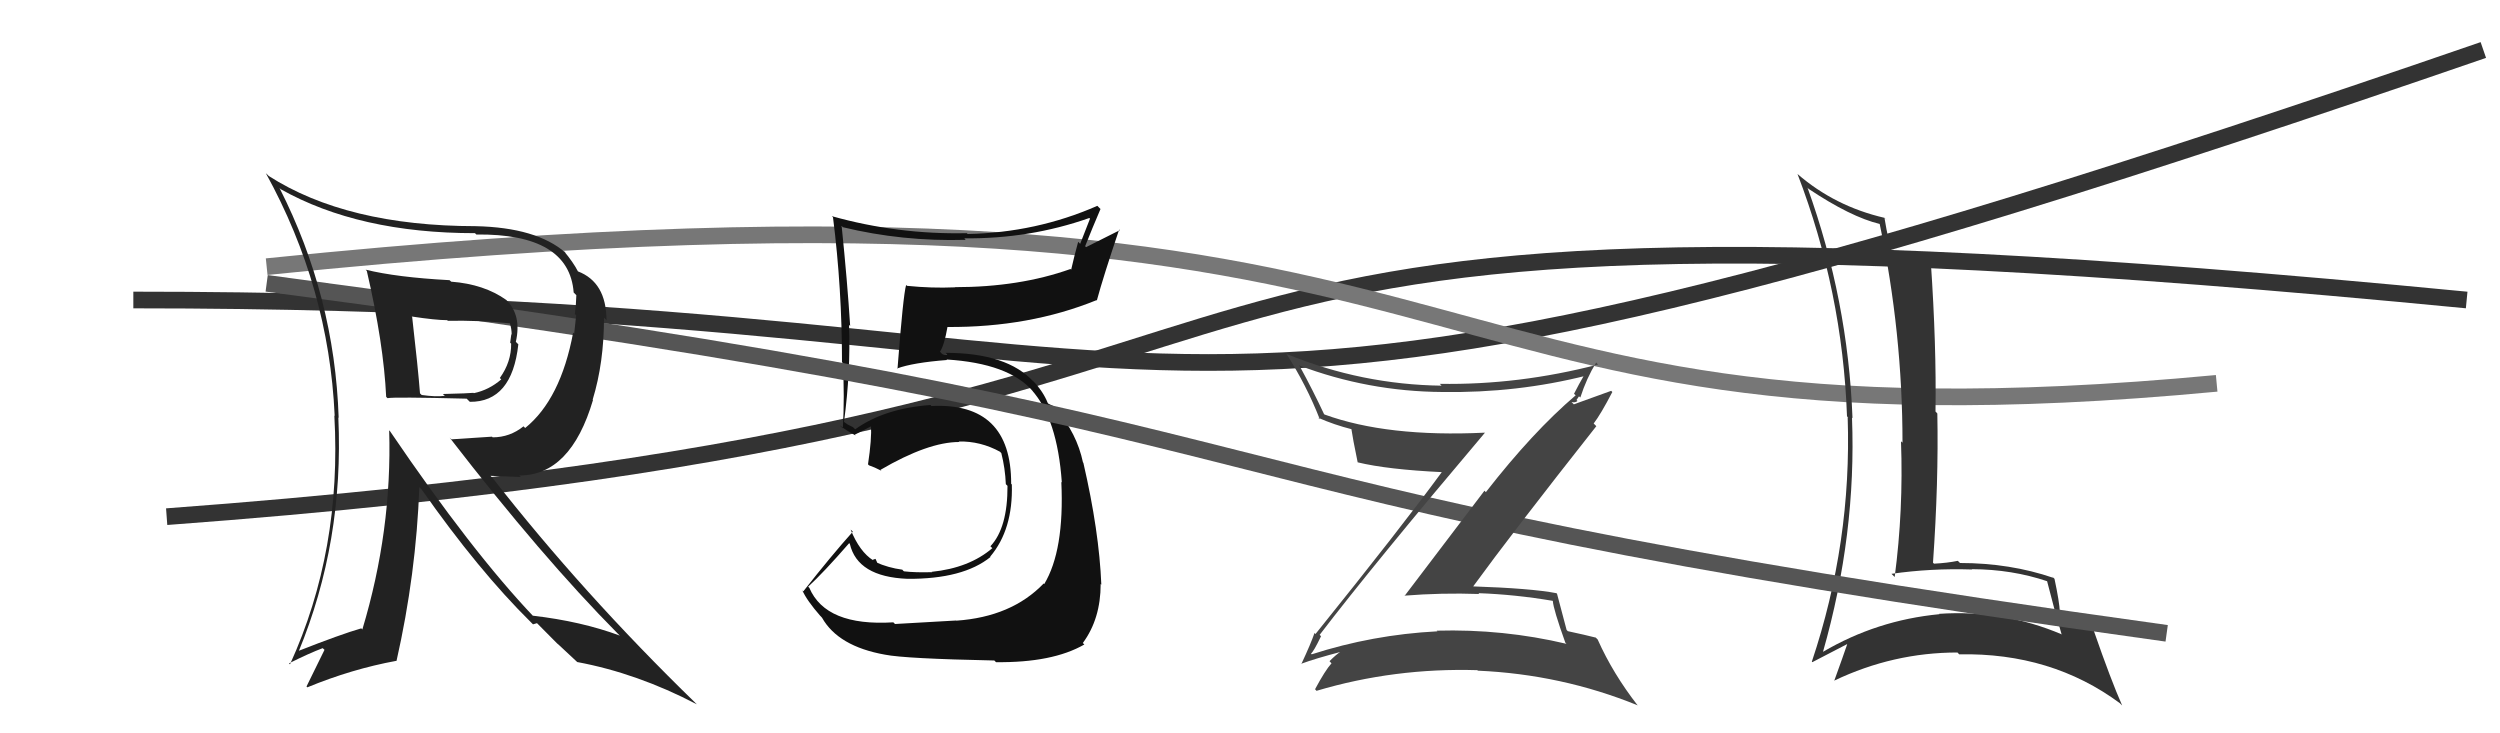
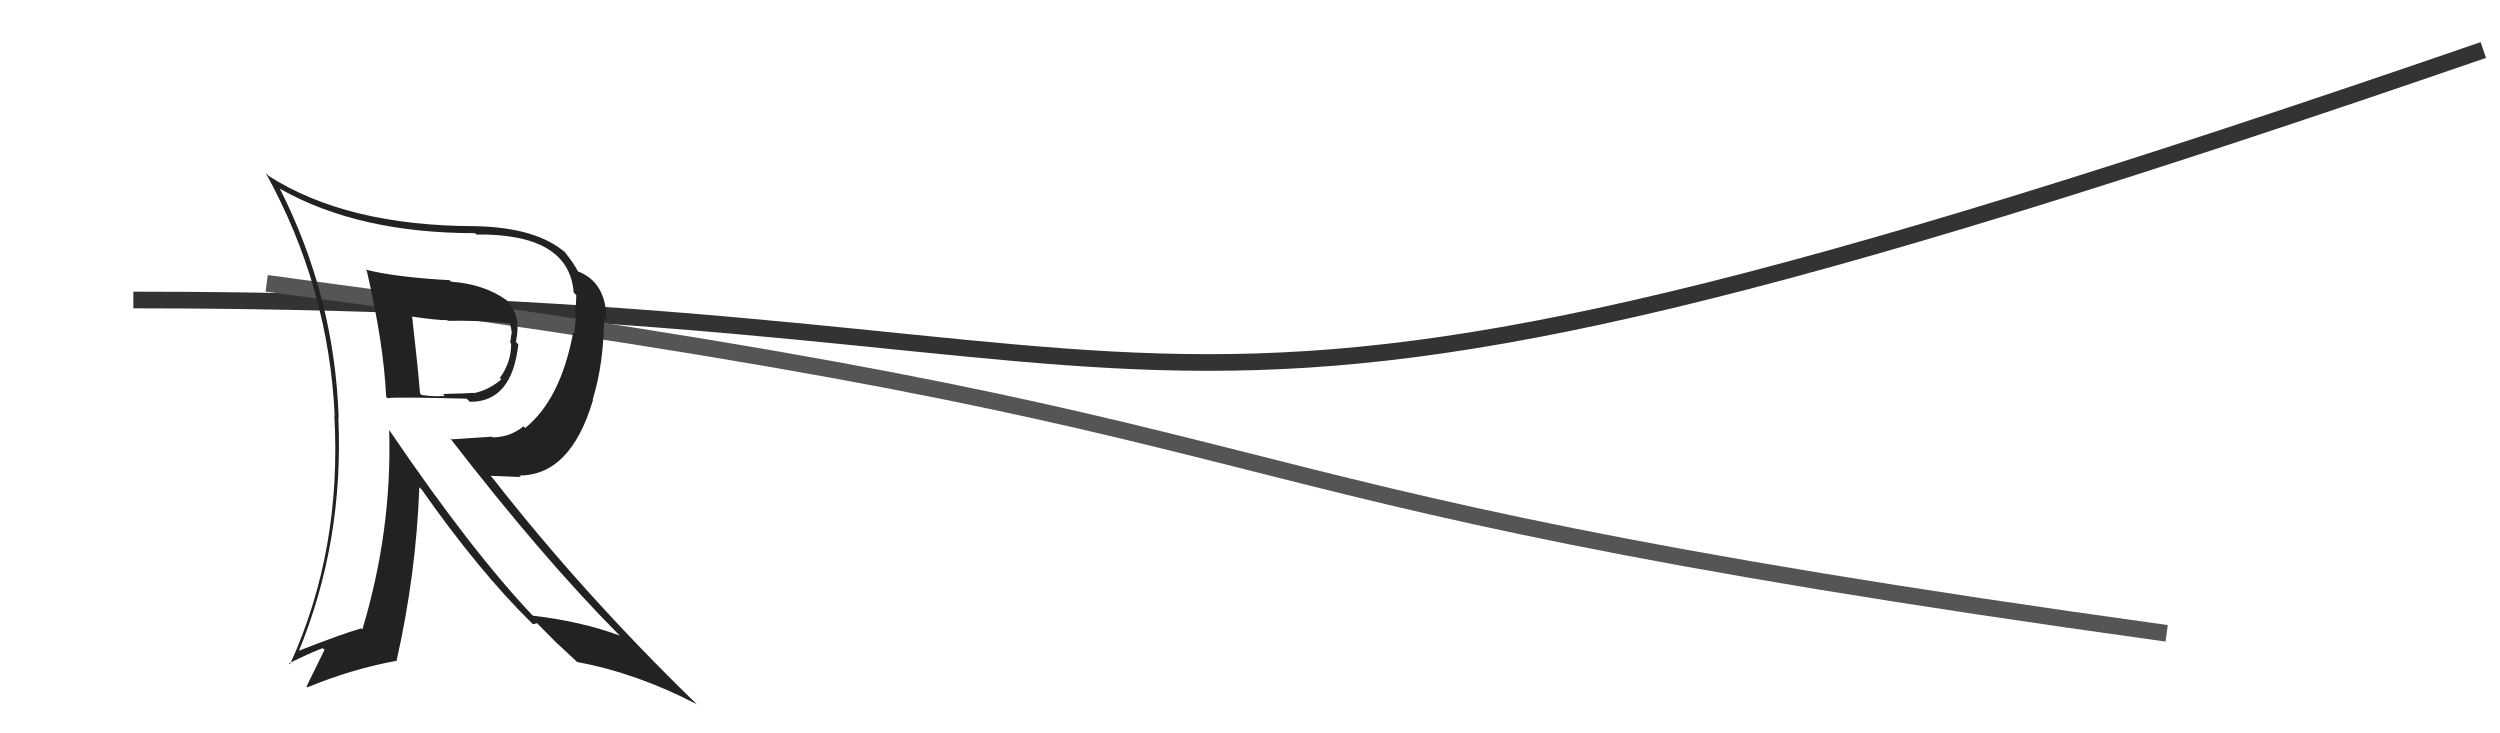
<svg xmlns="http://www.w3.org/2000/svg" width="150" height="44" viewBox="0,0,150,44">
  <path d="M8 18 C79 18,62 33,149 3" stroke="#333" fill="none" />
-   <path d="M10 31 C91 25,55 9,148 18" stroke="#333" fill="none" />
-   <path d="M16 16 C94 8,80 28,133 23" stroke="#777" fill="none" />
-   <path fill="#333" d="M108.58 11.40L108.49 11.31L108.50 11.32Q111.04 13.02 112.79 13.44L112.76 13.41L112.78 13.43Q114.15 19.97 114.15 26.56L114.13 26.54L114.06 26.48Q114.21 30.62 113.68 34.62L113.49 34.43L113.49 34.43Q115.85 34.09 118.33 34.17L118.18 34.02L118.31 34.15Q120.72 34.16 122.85 34.88L122.82 34.86L122.82 34.85Q123.23 36.48 123.69 38.04L123.73 38.08L123.70 38.06Q120.19 36.57 116.35 36.83L116.35 36.84L116.37 36.85Q112.61 37.21 109.38 39.11L109.23 38.96L109.38 39.11Q111.39 32.06 111.12 25.06L111.22 25.16L111.15 25.09Q110.88 18.00 108.45 11.26ZM108.84 39.83L108.77 39.76L108.74 39.73Q109.45 39.37 110.82 38.65L110.94 38.77L110.83 38.66Q110.60 39.34 110.06 40.83L110.12 40.88L110.07 40.83Q113.60 39.15 117.45 39.15L117.45 39.15L117.55 39.26Q123.08 39.15 127.19 42.19L127.37 42.37L127.33 42.33Q126.66 40.82 125.63 37.85L125.56 37.78L125.55 37.77Q124.54 37.18 123.66 36.80L123.62 36.75L123.59 36.72Q123.57 36.14 123.27 34.73L123.10 34.56L123.20 34.67Q120.60 33.78 117.60 33.78L117.58 33.76L117.47 33.65Q116.84 33.78 116.04 33.82L115.94 33.72L115.98 33.76Q116.32 28.92 116.24 24.81L116.14 24.70L116.13 24.70Q116.19 20.73 115.85 15.74L115.70 15.59L115.79 15.67Q114.26 15.44 113.46 15.25L113.47 15.27L113.57 15.36Q113.30 14.48 113.07 13.08L113.25 13.25L113.07 13.07Q110.09 12.38 107.85 10.44L107.94 10.53L107.85 10.44Q110.55 17.48 110.82 24.98L110.91 25.07L110.86 25.03Q111.11 32.55 108.71 39.70Z" />
-   <path fill="#111" d="M53.55 37.29L53.58 37.32L53.60 37.34Q49.55 37.59 48.56 35.27L48.56 35.27L48.49 35.20Q49.39 34.38 50.95 32.59L50.83 32.47L50.99 32.63Q51.45 34.61 54.45 34.73L54.38 34.66L54.45 34.73Q57.79 34.75 59.43 33.42L59.49 33.48L59.41 33.40Q60.79 31.77 60.71 29.07L60.70 29.06L60.67 29.03Q60.68 24.13 55.89 24.36L55.89 24.37L55.83 24.30Q53.06 24.50 51.31 25.76L51.18 25.63L50.86 25.47L50.62 25.30L50.64 25.32Q51.05 22.23 50.94 19.49L50.88 19.43L51.01 19.56Q50.84 16.88 50.50 13.57L50.41 13.48L50.56 13.63Q54.14 14.50 57.94 14.39L57.85 14.29L57.86 14.30Q61.78 14.34 65.36 13.08L65.40 13.12L64.81 14.63L64.69 14.51Q64.46 15.34 64.27 16.18L64.20 16.11L64.23 16.14Q61.17 17.23 57.29 17.23L57.33 17.27L57.29 17.24Q55.91 17.30 54.42 17.15L54.37 17.10L54.37 17.09Q54.19 17.68 53.85 22.13L53.86 22.14L53.82 22.11Q54.77 21.76 56.82 21.60L56.73 21.51L56.79 21.57Q60.52 21.80 61.97 23.47L61.98 23.49L61.89 23.39Q63.44 25.10 63.71 28.95L63.67 28.90L63.68 28.92Q63.87 33.03 62.65 35.05L62.74 35.13L62.62 35.01Q60.70 37.01 57.38 37.24L57.28 37.13L57.37 37.23Q56.37 37.29 53.70 37.44ZM59.61 39.58L59.67 39.64L59.76 39.73Q63.15 39.77 65.06 38.67L64.95 38.56L64.97 38.58Q66.04 37.13 66.04 35.04L65.99 34.99L66.08 35.08Q65.95 31.87 65.00 27.76L65.02 27.78L64.98 27.75Q64.61 26.00 63.39 24.59L63.55 24.75L63.43 24.67L63.21 24.37L62.90 24.22L62.86 24.17Q62.60 23.50 61.95 22.81L61.98 22.83L62.02 22.92L62.02 22.91Q60.43 21.17 56.73 21.17L56.84 21.27L56.53 21.24L56.40 21.10Q56.66 20.71 56.85 19.61L56.80 19.56L56.85 19.62Q61.76 19.65 65.79 18.01L65.78 18.00L65.81 18.03Q66.20 16.59 67.15 13.77L67.19 13.81L65.16 14.83L65.11 14.77Q65.54 13.68 66.03 12.54L66.03 12.54L65.84 12.35Q62.17 13.96 58.06 14.04L57.90 13.89L58.01 13.99Q53.86 14.08 49.91 12.97L49.84 12.90L49.98 13.04Q50.52 17.32 50.52 21.73L50.53 21.74L50.57 21.78Q50.68 23.80 50.57 25.70L50.40 25.54L50.41 25.54Q50.77 25.83 51.34 26.13L51.28 26.07L51.29 26.08Q51.67 25.89 52.32 25.55L52.30 25.53L52.26 25.49Q52.31 26.34 52.08 27.86L52.14 27.92L52.14 27.92Q52.47 28.03 52.89 28.25L52.82 28.18L52.83 28.19Q55.69 26.52 57.55 26.52L57.61 26.57L57.52 26.49Q58.83 26.46 60.01 27.11L59.94 27.04L60.08 27.19Q60.31 28.10 60.35 29.05L60.35 29.05L60.45 29.15Q60.46 31.67 59.43 32.77L59.41 32.76L59.54 32.89Q58.15 34.08 55.90 34.31L55.86 34.27L55.93 34.33Q54.92 34.36 54.24 34.28L54.20 34.25L54.14 34.18Q53.30 34.07 52.54 33.73L52.69 33.88L52.53 33.53L52.36 33.59L52.39 33.62Q51.58 33.11 51.04 31.78L51.07 31.80L51.17 31.90Q49.87 33.35 48.20 35.48L48.19 35.47L48.14 35.42Q48.40 36.02 49.24 36.98L49.21 36.94L49.32 37.06Q50.29 38.78 53.10 39.28L53.07 39.24L53.10 39.28Q54.30 39.52 59.66 39.63Z" />
  <path d="M16 17 C84 26,65 29,130 38" stroke="#555" fill="none" />
-   <path fill="#444" d="M79.22 38.14L79.28 38.19L79.18 38.09Q82.39 33.89 89.09 25.97L88.96 25.83L89.08 25.96Q83.24 26.24 79.47 24.87L79.45 24.85L79.44 24.84Q78.77 23.41 78.00 22.00L77.95 21.95L77.93 21.92Q82.08 23.49 86.54 23.52L86.48 23.47L86.53 23.52Q91.02 23.59 95.21 22.53L95.23 22.55L95.10 22.42Q94.71 23.09 94.44 23.63L94.53 23.71L94.54 23.72Q91.97 25.91 89.15 29.53L89.07 29.44L84.27 35.76L84.25 35.74Q86.50 35.56 88.75 35.64L88.65 35.53L88.70 35.59Q90.92 35.67 93.16 36.05L93.17 36.06L93.17 36.06Q93.20 36.55 93.92 38.56L94.06 38.70L93.99 38.63Q90.20 37.73 86.20 37.84L86.26 37.90L86.23 37.88Q82.36 38.08 78.70 39.26L78.67 39.22L78.66 39.21Q78.80 39.13 79.26 38.18ZM78.11 39.85L78.03 39.77L78.09 39.82Q78.89 39.52 80.49 39.10L80.52 39.13L80.47 39.08Q80.19 39.25 79.77 39.67L79.77 39.67L79.89 39.80Q79.51 40.22 78.90 41.36L78.91 41.36L78.99 41.45Q83.66 40.06 88.64 40.21L88.67 40.24L88.67 40.24Q93.69 40.46 98.26 42.32L98.16 42.23L98.28 42.35Q96.78 40.43 95.86 38.37L95.73 38.24L95.76 38.26Q95.14 38.10 94.07 37.87L93.95 37.75L94.00 37.81Q93.80 37.07 93.42 35.62L93.42 35.62L93.38 35.59Q91.88 35.30 88.30 35.18L88.26 35.15L88.35 35.24Q90.76 31.93 95.78 25.57L95.76 25.55L95.62 25.41Q96.05 24.85 96.74 23.52L96.67 23.45L94.43 24.26L94.29 24.12Q94.50 24.18 94.65 24.06L94.59 24.00L94.74 23.78L94.82 23.85Q95.19 22.70 95.77 21.75L95.85 21.84L95.89 21.87Q91.11 23.11 86.39 23.03L86.47 23.12L86.50 23.14Q81.71 23.08 77.22 21.25L77.10 21.13L77.16 21.19Q78.39 23.11 79.19 25.16L79.13 25.10L79.08 25.06Q80.05 25.49 81.12 25.76L81.13 25.77L81.08 25.72Q81.16 26.29 81.46 27.74L81.47 27.74L81.46 27.74Q83.23 28.17 86.54 28.33L86.36 28.14L86.52 28.31Q84.11 31.60 78.93 38.04L78.81 37.92L78.87 37.98Q78.66 38.60 78.09 39.82Z" />
  <path fill="#222" d="M22.01 16.26L21.94 16.18L22.01 16.26Q23.02 20.61 23.17 23.81L23.28 23.92L23.25 23.89Q23.62 23.81 28.00 23.92L28.01 23.93L28.19 24.11Q30.72 24.13 31.10 20.66L31.13 20.69L30.95 20.51Q31.31 18.93 30.39 18.01L30.21 17.84L30.38 18.00Q29.05 17.05 27.07 16.90L27.04 16.87L26.97 16.81Q23.80 16.64 21.94 16.18ZM23.37 25.84L23.41 25.88L23.35 25.82Q23.53 31.83 21.74 37.77L21.66 37.68L21.68 37.70Q20.46 38.05 17.87 39.07L17.84 39.04L17.91 39.11Q20.64 32.51 20.30 25.05L20.43 25.18L20.32 25.07Q20.08 17.79 16.77 11.28L16.72 11.23L16.84 11.35Q21.53 13.99 28.50 13.99L28.64 14.13L28.58 14.07Q34.15 14.01 34.42 17.55L34.57 17.70L34.58 17.71Q34.57 18.23 34.49 18.84L34.57 18.92L34.45 20.02L34.39 19.95Q33.64 23.96 31.51 25.68L31.52 25.69L31.41 25.58Q30.59 26.24 29.56 26.24L29.52 26.20L27.09 26.36L26.98 26.26Q32.53 33.44 37.06 38.01L37.16 38.11L37.20 38.14Q34.89 37.28 31.96 36.94L32.11 37.09L32.05 37.03Q28.31 33.10 23.40 25.87ZM31.85 37.33L31.98 37.46L32.22 37.39L33.54 38.72L33.43 38.60Q33.96 39.09 34.61 39.70L34.63 39.72L34.62 39.72Q38.23 40.39 41.81 42.26L41.71 42.16L41.72 42.17Q34.96 35.60 29.55 28.67L29.43 28.55L31.25 28.62L31.16 28.53Q34.24 28.53 35.58 24.00L35.60 24.02L35.56 23.98Q36.24 21.76 36.24 19.06L36.25 19.07L36.39 19.21Q36.38 16.93 34.67 16.28L34.66 16.27L34.68 16.29Q34.40 15.74 33.83 15.06L33.95 15.17L33.93 15.16Q32.19 13.65 28.54 13.57L28.54 13.57L28.54 13.57Q20.80 13.56 16.11 10.55L16.12 10.55L15.95 10.39Q19.73 17.25 20.08 24.94L20.10 24.97L20.06 24.93Q20.52 33.01 17.40 39.86L17.40 39.86L17.34 39.80Q18.56 39.19 19.36 38.89L19.47 38.99L18.39 41.19L18.44 41.24Q21.11 40.14 23.78 39.65L23.87 39.74L23.79 39.66Q24.97 34.44 25.16 29.23L25.32 29.39L25.30 29.37Q28.70 34.22 31.86 37.34ZM30.66 19.46L30.67 19.47L30.59 19.39Q30.70 19.73 30.70 20.08L30.68 20.05L30.61 20.56L30.67 20.62Q30.68 21.72 29.99 22.68L30.07 22.76L30.08 22.76Q29.34 23.40 28.43 23.59L28.38 23.54L28.41 23.57Q28.17 23.60 26.57 23.64L26.72 23.78L26.68 23.75Q26.15 23.82 25.31 23.70L25.28 23.68L25.20 23.60Q25.08 22.06 24.73 19.02L24.80 19.09L24.70 18.99Q26.15 19.21 26.83 19.21L26.95 19.33L26.87 19.25Q28.65 19.21 30.60 19.40Z" />
</svg>